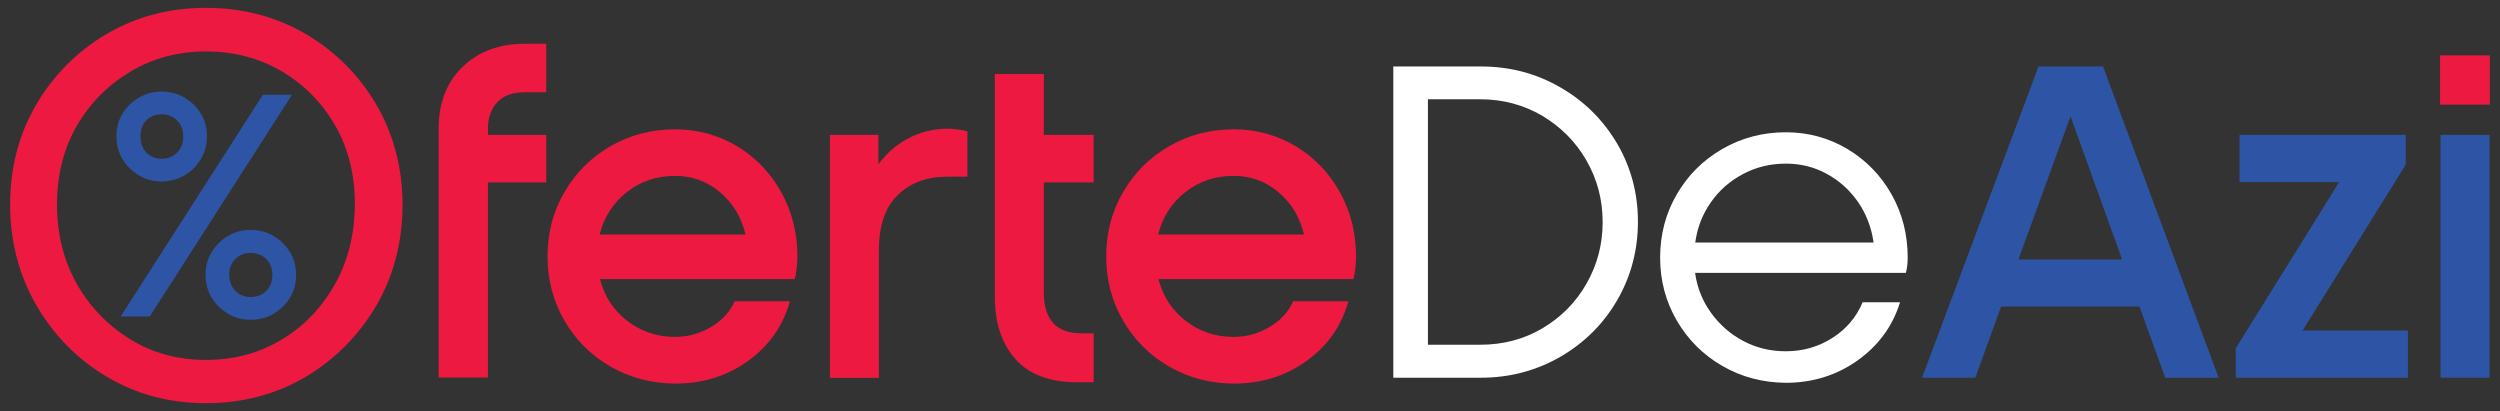
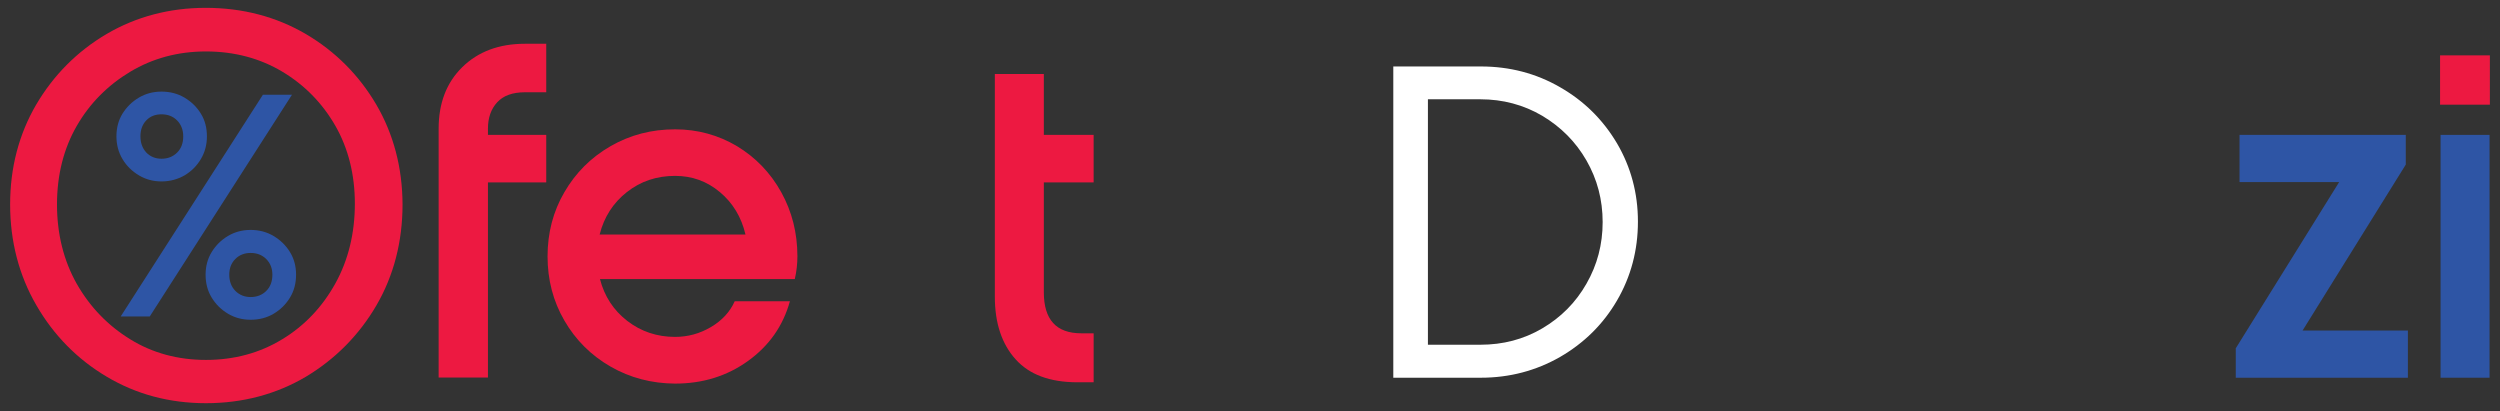
<svg xmlns="http://www.w3.org/2000/svg" xml:space="preserve" style="enable-background:new 0 0 1530.9 251.9;" viewBox="0 0 1530.9 251.9" y="0px" x="0px" version="1.1">
  <rect x="0" y="0" width="1530.9" height="251.9" fill="#333333" stroke="none" />
  <style type="text/css">
	.st0{fill:#ED1941;}
	.st1{fill:#FFFFFF;}
	.st2{fill:#2E55A5;}
</style>
  <g id="Layer_1">
</g>
  <g id="Layer_2">
    <g>
      <path d="M283.1,41.1c9.7-9.5,22.5-14.3,38.3-14.3h13.1v29.7h-13.1c-7.4,0-13.1,2-16.9,6.1c-3.8,4.1-5.7,9.5-5.7,16.2    v3.8h35.7v29.1h-35.7v119.5h-30.2V78.8C268.6,63.2,273.4,50.6,283.1,41.1z" class="st0" />
      <path d="M373.9,224.5c-12-6.9-21.4-16.3-28.3-28.2c-6.9-11.9-10.3-25-10.3-39.3c0-14.3,3.4-27.5,10.3-39.3    c6.9-11.9,16.3-21.3,28.3-28.2c12-6.9,25.1-10.3,39.5-10.3c13.8,0,26.4,3.5,37.9,10.3c11.4,6.9,20.5,16.3,27.1,28.2    c6.6,11.9,9.9,25,9.9,39.3c0,4.5-0.5,9.2-1.6,13.9H367.4c2.7,10.5,8.3,19.1,16.7,25.6c8.4,6.5,18.2,9.8,29.3,9.8    c7.8,0,15.1-2,21.9-6c6.8-4,11.7-9.3,14.6-15.8h33.8c-4.2,15.1-12.7,27.2-25.6,36.5c-12.9,9.3-27.8,13.9-44.7,13.9    C399.1,234.8,385.9,231.4,373.9,224.5z M456.5,143.6c-2.5-10.7-7.8-19.4-15.7-26c-7.9-6.6-17-9.9-27.4-9.9    c-11.3,0-21.1,3.3-29.5,9.9c-8.4,6.6-14,15.3-16.7,26H456.5z" class="st0" />
-       <path d="M508.2,82.6h29.7v18c5.1-6.9,11.3-12.3,18.7-16.1c7.4-3.8,15.3-5.7,23.8-5.7c3.3,0,7.3,0.5,12,1.6v27.8h-12.5    c-12.3,0-22.4,3.7-30.1,11.2c-7.7,7.4-11.6,18.7-11.6,33.8v78.2h-30V82.6z" class="st0" />
      <path d="M621.9,220c-8.4-9.3-12.7-22.1-12.7-38.3V45.3h30v37.3h30.5v29.1h-30.5V179c0,16.7,7.6,25.1,22.9,25.1h7.6v30    h-10.3C642.8,234,630.3,229.4,621.9,220z" class="st0" />
-       <path d="M716,224.5c-12-6.9-21.4-16.3-28.3-28.2c-6.9-11.9-10.3-25-10.3-39.3c0-14.3,3.4-27.5,10.3-39.3    c6.9-11.9,16.3-21.3,28.3-28.2c12-6.9,25.1-10.3,39.5-10.3c13.8,0,26.4,3.5,37.9,10.3c11.4,6.9,20.5,16.3,27.1,28.2    c6.6,11.9,9.9,25,9.9,39.3c0,4.5-0.5,9.2-1.6,13.9H709.4c2.7,10.5,8.3,19.1,16.7,25.6c8.4,6.5,18.2,9.8,29.3,9.8    c7.8,0,15.1-2,21.9-6c6.8-4,11.7-9.3,14.6-15.8h33.8c-4.2,15.1-12.7,27.2-25.6,36.5c-12.9,9.3-27.8,13.9-44.7,13.9    C741.1,234.8,727.9,231.4,716,224.5z M798.5,143.6c-2.5-10.7-7.8-19.4-15.7-26c-7.9-6.6-17-9.9-27.4-9.9    c-11.3,0-21.1,3.3-29.5,9.9c-8.4,6.6-14,15.3-16.7,26H798.5z" class="st0" />
      <path d="M853.2,40.7h53.6c17.6,0,33.8,4.2,48.5,12.7c14.7,8.4,26.3,19.9,34.9,34.4c8.5,14.5,12.8,30.5,12.8,47.9    c0,17.6-4.3,33.7-12.8,48.3c-8.5,14.6-20.2,26.1-34.9,34.6c-14.7,8.4-30.9,12.7-48.5,12.7h-53.6V40.7z M944.4,201.1    c11.4-6.7,20.5-15.8,27.1-27.4c6.6-11.5,9.9-24.1,9.9-37.7s-3.3-26.2-9.9-37.7c-6.6-11.5-15.7-20.6-27.1-27.4    c-11.4-6.7-24.1-10.1-37.9-10.1h-32.1v150.3h32.1C920.4,211.1,933,207.8,944.4,201.1z" class="st1" />
-       <path d="M1054.7,224.1c-11.8-6.8-21.1-16.1-27.9-27.8c-6.8-11.7-10.2-24.5-10.2-38.5c0-14.2,3.4-27.1,10.2-38.8    c6.8-11.7,16.1-21,27.9-27.8c11.8-6.8,24.8-10.2,38.9-10.2c13.6,0,26.1,3.4,37.6,10.2c11.4,6.8,20.5,16.1,27.1,27.8    c6.6,11.7,9.9,24.6,9.9,38.8c0,3.3-0.4,6.4-1.1,9.3h-129.1c1.3,9.1,4.5,17.2,9.8,24.5c5.3,7.3,11.8,13,19.7,17.2    c7.9,4.2,16.6,6.3,26,6.3c10.5,0,20.1-2.7,28.6-8.2c8.5-5.4,14.7-12.7,18.5-21.8h22.9c-4.5,14.7-13.3,26.6-26.1,35.7    c-12.9,9.1-27.5,13.6-43.8,13.6C1079.5,234.3,1066.5,230.9,1054.7,224.1z M1147.3,148.5c-1.3-9.3-4.5-17.5-9.5-24.8    c-5.1-7.3-11.4-13-19.1-17.2c-7.6-4.2-16-6.3-25.1-6.3c-9.4,0-18.2,2.1-26.1,6.3c-8,4.2-14.6,9.9-19.7,17.2    c-5.2,7.3-8.4,15.5-9.7,24.8H1147.3z" class="st1" />
-       <path d="M1248.3,40.7h39.5l70.8,190.6h-32.7l-15.8-43.6h-84.7l-15.8,43.6H1177L1248.3,40.7z M1299.5,158.9l-31.6-87.7    l-31.9,87.7H1299.5z" class="st2" />
      <path d="M1369.2,213.1l63.2-101.6h-61V82.6h101.8v18.2l-63.2,101.6h64.5v28.9h-105.4V213.1z" class="st2" />
      <rect height="30.2" width="30.5" class="st0" y="33.9" x="1494.2" />
      <rect height="148.7" width="30" class="st2" y="82.6" x="1494.5" />
      <g>
        <path d="M98.9,111.1c-5,0-9.6-1.2-13.8-3.7c-4.2-2.5-7.6-5.8-10.1-10c-2.5-4.2-3.7-8.8-3.7-13.9     c0-5.2,1.2-9.8,3.7-13.9c2.5-4,5.8-7.3,10-9.8c4.2-2.5,8.8-3.7,13.9-3.7c5.2,0,9.9,1.2,14.1,3.7c4.2,2.5,7.5,5.7,10,9.8     c2.5,4,3.7,8.7,3.7,13.9c0,5.1-1.2,9.7-3.7,13.9c-2.5,4.2-5.8,7.5-10,10C108.8,109.8,104.1,111.1,98.9,111.1z M73.9,193.8L161,58     h17.8L91.7,193.8H73.9z M98.9,97.2c3.9,0,7.1-1.3,9.6-3.8c2.5-2.5,3.7-5.8,3.7-9.9c0-4-1.3-7.3-3.8-9.8c-2.5-2.5-5.7-3.7-9.5-3.7     c-3.8,0-6.9,1.2-9.3,3.7c-2.4,2.5-3.6,5.7-3.6,9.8c0,4,1.2,7.3,3.6,9.9C92,95.9,95.1,97.2,98.9,97.2z M153.5,195.8     c-5.1,0-9.7-1.2-13.9-3.7c-4.2-2.5-7.5-5.8-10-9.9c-2.5-4.1-3.7-8.8-3.7-14c0-5.1,1.2-9.7,3.7-13.8c2.5-4.1,5.8-7.4,10-9.9     c4.2-2.5,8.8-3.7,13.9-3.7c5.1,0,9.8,1.2,14,3.7c4.2,2.5,7.6,5.8,10.1,9.9c2.5,4.1,3.7,8.7,3.7,13.8c0,5.2-1.2,9.9-3.7,14     c-2.5,4.1-5.8,7.4-10,9.9C163.4,194.6,158.7,195.8,153.5,195.8z M153.5,181.9c3.9,0,7.1-1.3,9.6-3.8c2.5-2.5,3.7-5.8,3.7-9.9     c0-3.9-1.3-7.1-3.8-9.6c-2.5-2.5-5.7-3.7-9.5-3.7c-3.8,0-6.9,1.2-9.4,3.7c-2.5,2.5-3.7,5.7-3.7,9.6c0,4,1.2,7.3,3.7,9.9     C146.6,180.6,149.7,181.9,153.5,181.9z" class="st2" />
      </g>
      <g>
        <g>
          <path d="M230.4,64c-10.6-18-25.1-32.6-43.2-43.2c-18.1-10.6-38.7-16-61.2-16c-22.2,0-42.6,5.4-60.7,16      C47.3,31.4,32.8,46,22.2,64c-10.6,18.1-16,38.7-16,61.2s5.4,43.3,16,61.6c10.6,18.4,25.1,33.2,43.2,43.9      c18.1,10.8,38.5,16.2,60.7,16.2c22.5,0,43.1-5.5,61.2-16.2c18-10.8,32.6-25.5,43.2-43.7c10.6-18.2,16-39,16-61.9      C246.4,102.7,241,82.1,230.4,64z M126.1,220.4c-17.1,0-32.7-4.2-46.3-12.6c-13.7-8.4-24.7-19.8-32.8-34      c-8-14.2-12.1-30.5-12.1-48.6c0-18.1,4.1-34.2,12.1-48.1c8-13.9,19.1-25,32.8-33.2c13.7-8.2,29.2-12.4,46.3-12.4      c17.4,0,33.1,4.2,46.8,12.4c13.7,8.2,24.6,19.4,32.5,33.2c7.9,13.8,11.9,29.9,11.9,47.6c0,18.1-4,34.5-11.9,48.8      c-7.9,14.3-18.8,25.9-32.5,34.2C159.2,216.1,143.5,220.4,126.1,220.4z" class="st0" />
        </g>
      </g>
    </g>
  </g>
</svg>